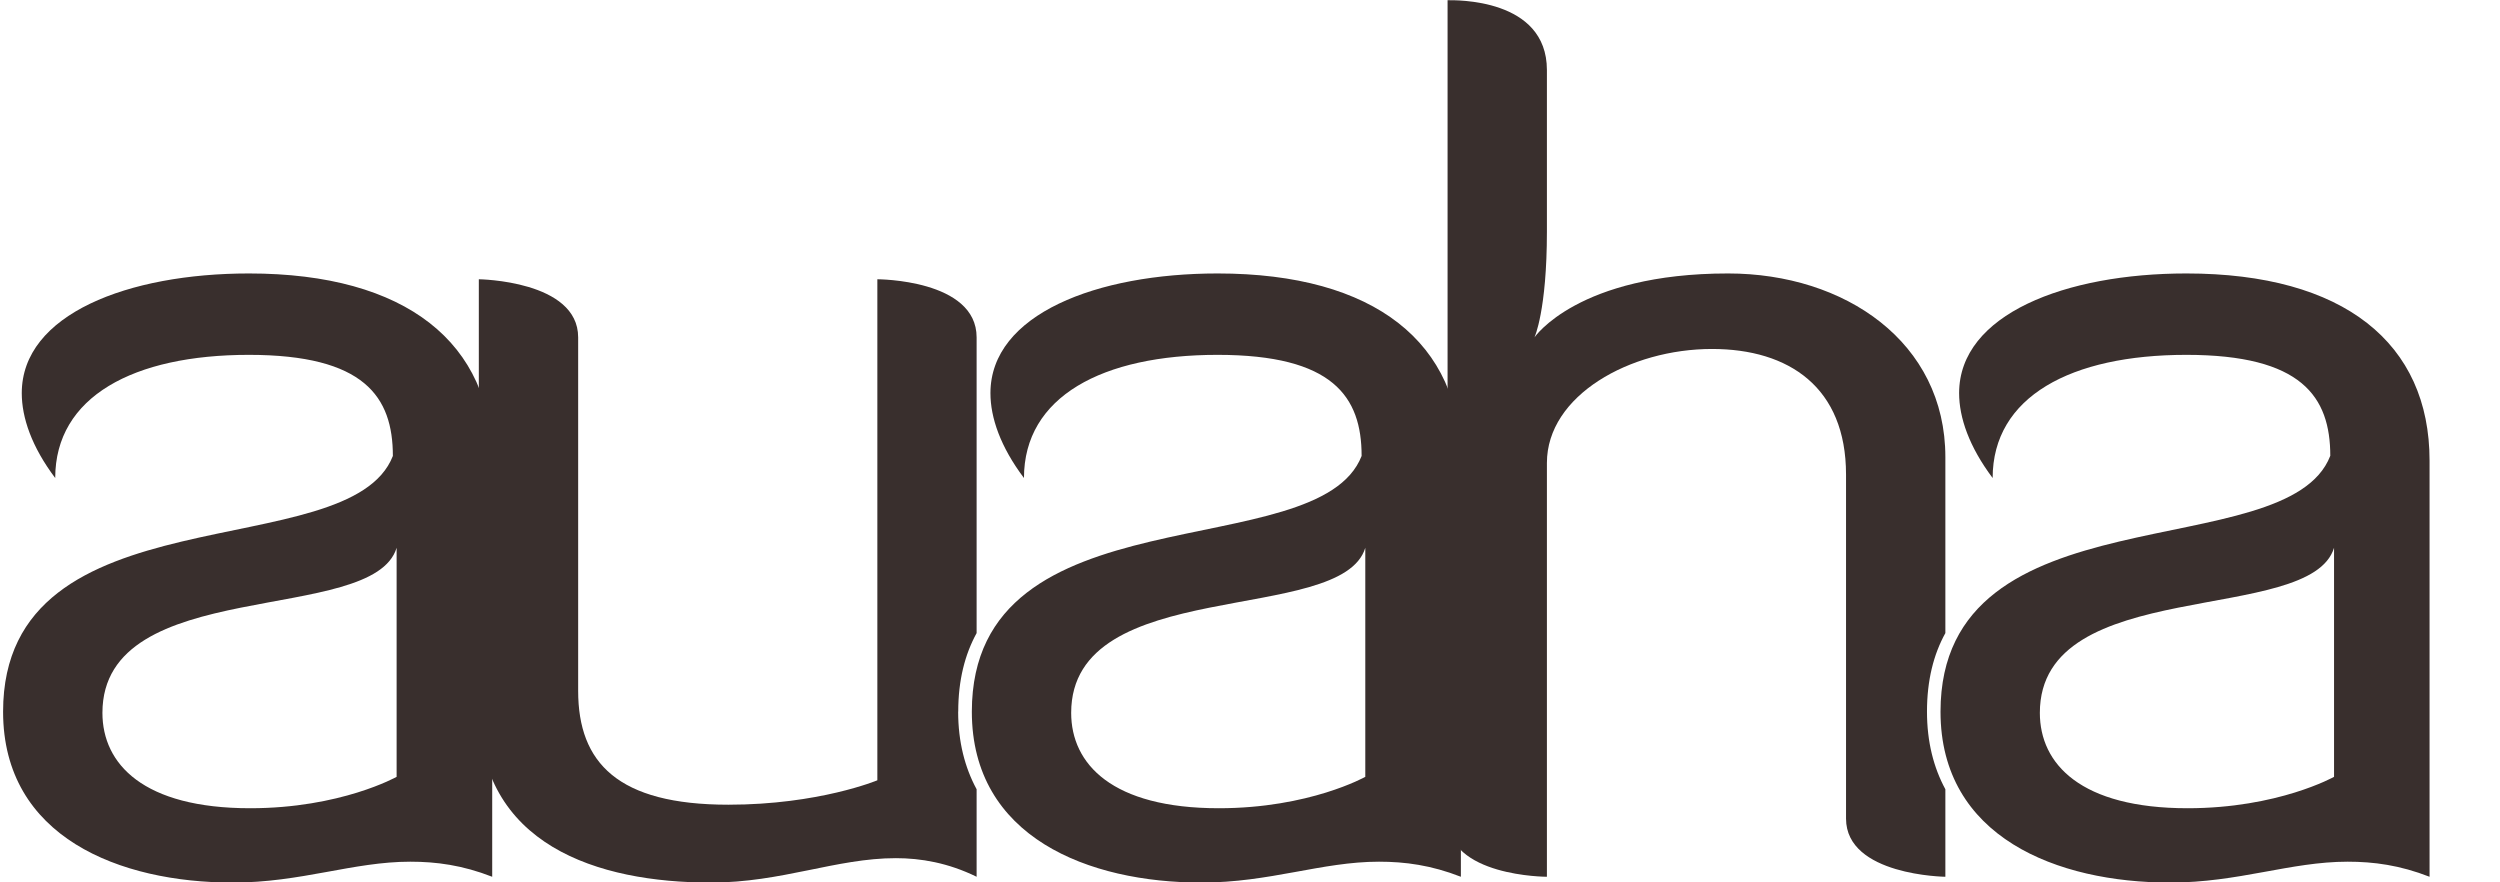
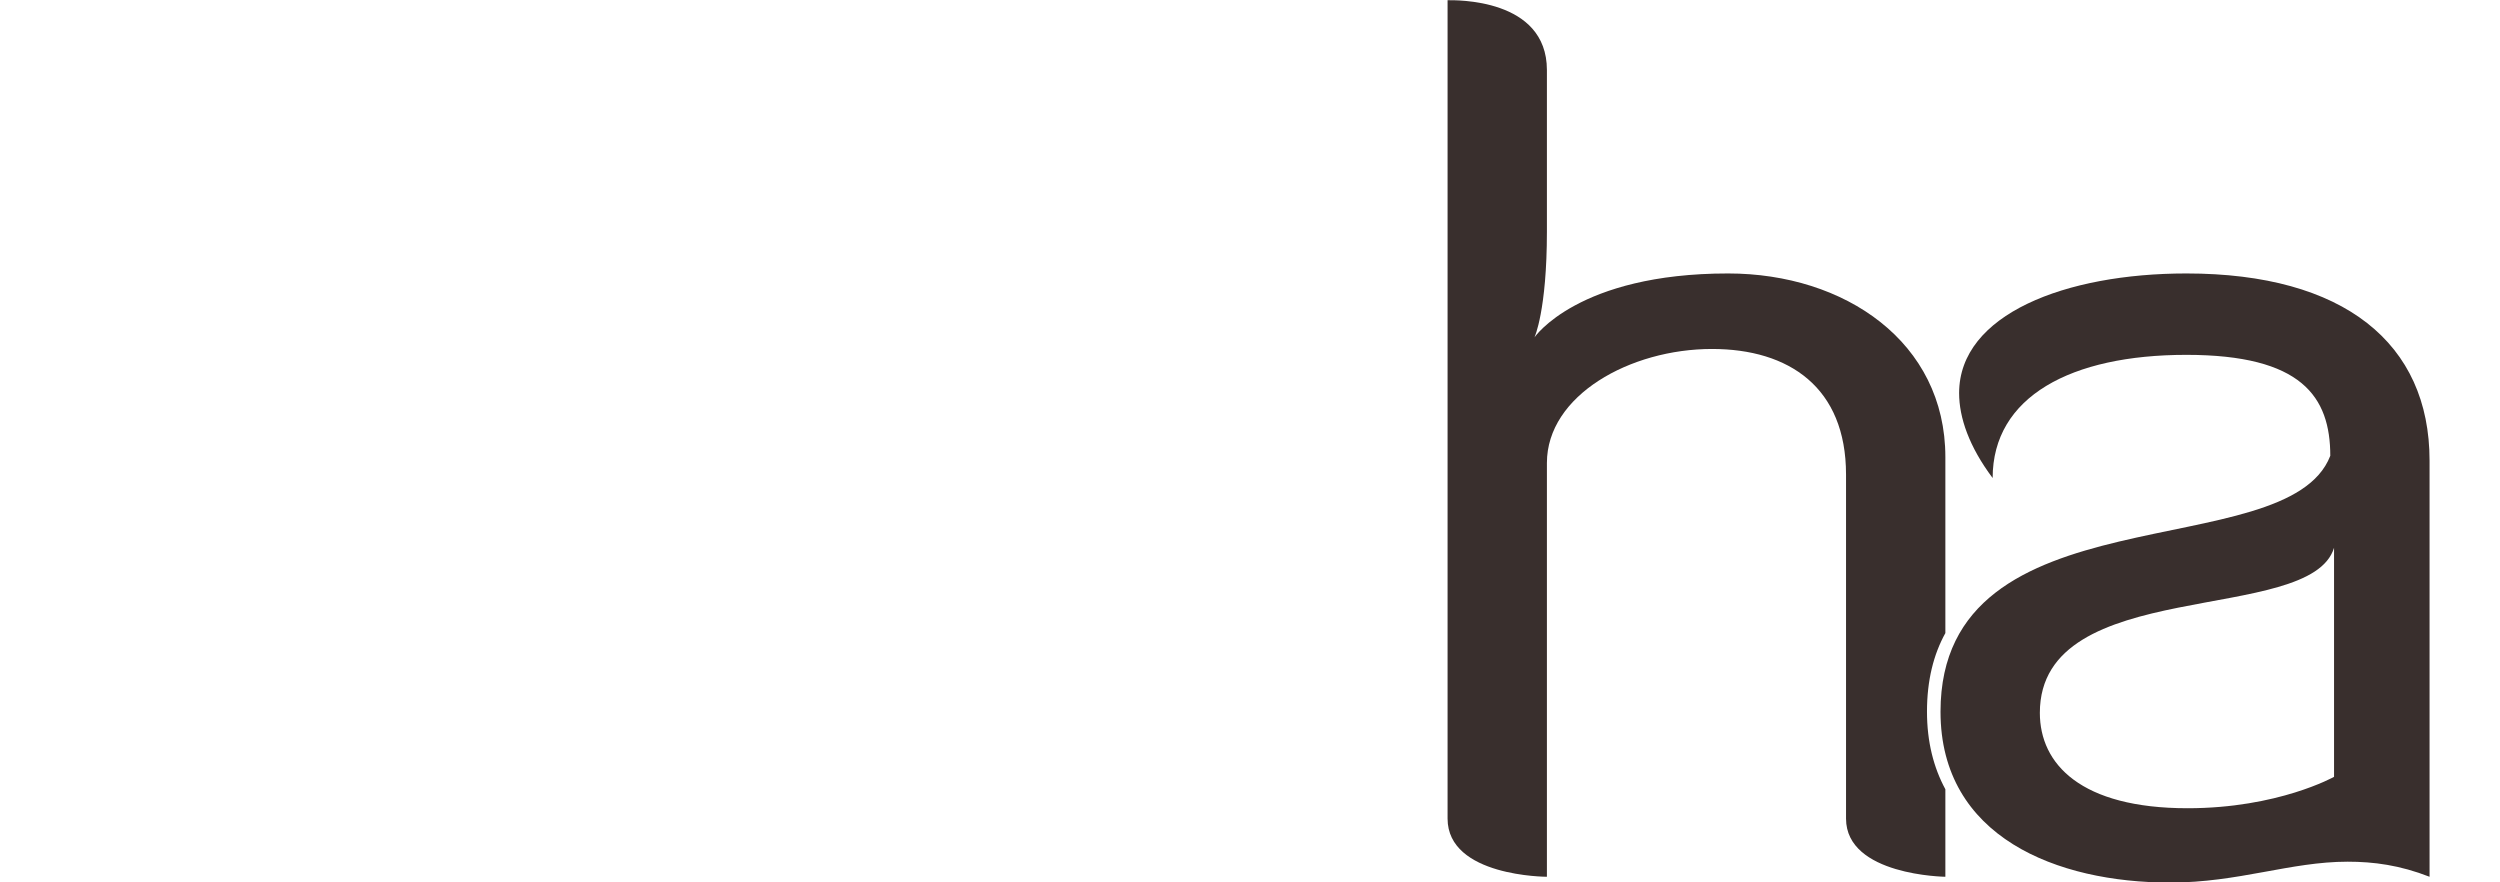
<svg xmlns="http://www.w3.org/2000/svg" width="34" height="12" viewBox="0 0 34 12" fill="none">
  <g clip-path="url(#clip0_61_2601)">
-     <path d="M5.343 6.201C5.343 5.395 4.955 4.826 3.385 4.826C1.815 4.826 0.751 5.395 0.751 6.501C0.43 6.075 0.296 5.679 0.296 5.347C0.296 4.272 1.747 3.719 3.385 3.719C5.529 3.719 6.694 4.668 6.694 6.264V11.924C6.289 11.766 5.934 11.719 5.58 11.719C4.803 11.719 4.094 12.003 3.166 12.003C1.629 12.003 0.042 11.387 0.042 9.679C0.042 6.628 4.753 7.719 5.343 6.201ZM5.394 7.45C5.074 8.51 1.393 7.814 1.393 9.695C1.393 10.391 1.95 10.992 3.402 10.992C4.634 10.992 5.394 10.565 5.394 10.565V7.45Z" fill="#392F2D" />
-     <path d="M18.518 6.201C18.518 5.395 18.129 4.826 16.559 4.826C14.989 4.826 13.926 5.395 13.926 6.501C13.605 6.075 13.47 5.679 13.47 5.347C13.47 4.272 14.922 3.719 16.559 3.719C18.703 3.719 19.868 4.668 19.868 6.264V11.924C19.463 11.766 19.109 11.719 18.754 11.719C17.977 11.719 17.268 12.003 16.34 12.003C14.803 12.003 13.217 11.387 13.217 9.679C13.217 6.628 17.927 7.719 18.518 6.201ZM18.568 7.45C18.247 8.51 14.568 7.814 14.568 9.695C14.568 10.391 15.124 10.992 16.576 10.992C17.809 10.992 18.568 10.565 18.568 10.565V7.45Z" fill="#392F2D" />
-     <path d="M13.032 9.679C13.032 9.248 13.124 8.898 13.282 8.61V4.588C13.282 3.798 11.932 3.798 11.932 3.798V10.612C11.932 10.612 11.138 10.944 9.906 10.944C8.403 10.944 7.863 10.375 7.863 9.395V4.588C7.863 3.814 6.512 3.798 6.512 3.798V9.632C6.512 11.497 8.133 12.003 9.669 12.003C10.631 12.003 11.374 11.671 12.184 11.671C12.522 11.671 12.894 11.734 13.282 11.924V10.734C13.123 10.44 13.031 10.091 13.031 9.679H13.032Z" fill="#392F2D" />
    <path d="M31.692 6.201C31.692 5.395 31.304 4.826 29.734 4.826C28.164 4.826 27.1 5.395 27.1 6.501C26.78 6.075 26.644 5.679 26.644 5.347C26.644 4.272 28.096 3.719 29.734 3.719C31.878 3.719 33.042 4.668 33.042 6.264V11.924C32.637 11.766 32.283 11.719 31.928 11.719C31.151 11.719 30.443 12.003 29.514 12.003C27.978 12.003 26.391 11.387 26.391 9.679C26.391 6.628 31.101 7.719 31.691 6.201H31.692ZM31.743 7.45C31.422 8.51 27.742 7.814 27.742 9.695C27.742 10.391 28.299 10.992 29.751 10.992C30.983 10.992 31.743 10.565 31.743 10.565V7.45Z" fill="#392F2D" />
    <path d="M26.207 9.679C26.207 9.248 26.298 8.898 26.457 8.61V6.217C26.457 4.651 25.089 3.719 23.502 3.719C21.46 3.719 20.869 4.588 20.869 4.588C20.869 4.588 21.038 4.225 21.038 3.15V0.952C21.037 -0.028 19.788 0.003 19.687 0.003V11.133C19.687 11.924 21.038 11.924 21.038 11.924V6.296C21.038 5.378 22.169 4.746 23.283 4.746C24.33 4.746 25.106 5.268 25.106 6.454V11.133C25.106 11.908 26.457 11.924 26.457 11.924V10.734C26.298 10.44 26.207 10.091 26.207 9.678V9.679Z" fill="#392F2D" />
  </g>
  <defs>
    <clipPath id="clip0_61_2601">
      <rect width="33" height="12" fill="white" transform="translate(0.042 0.003)" />
    </clipPath>
  </defs>
</svg>